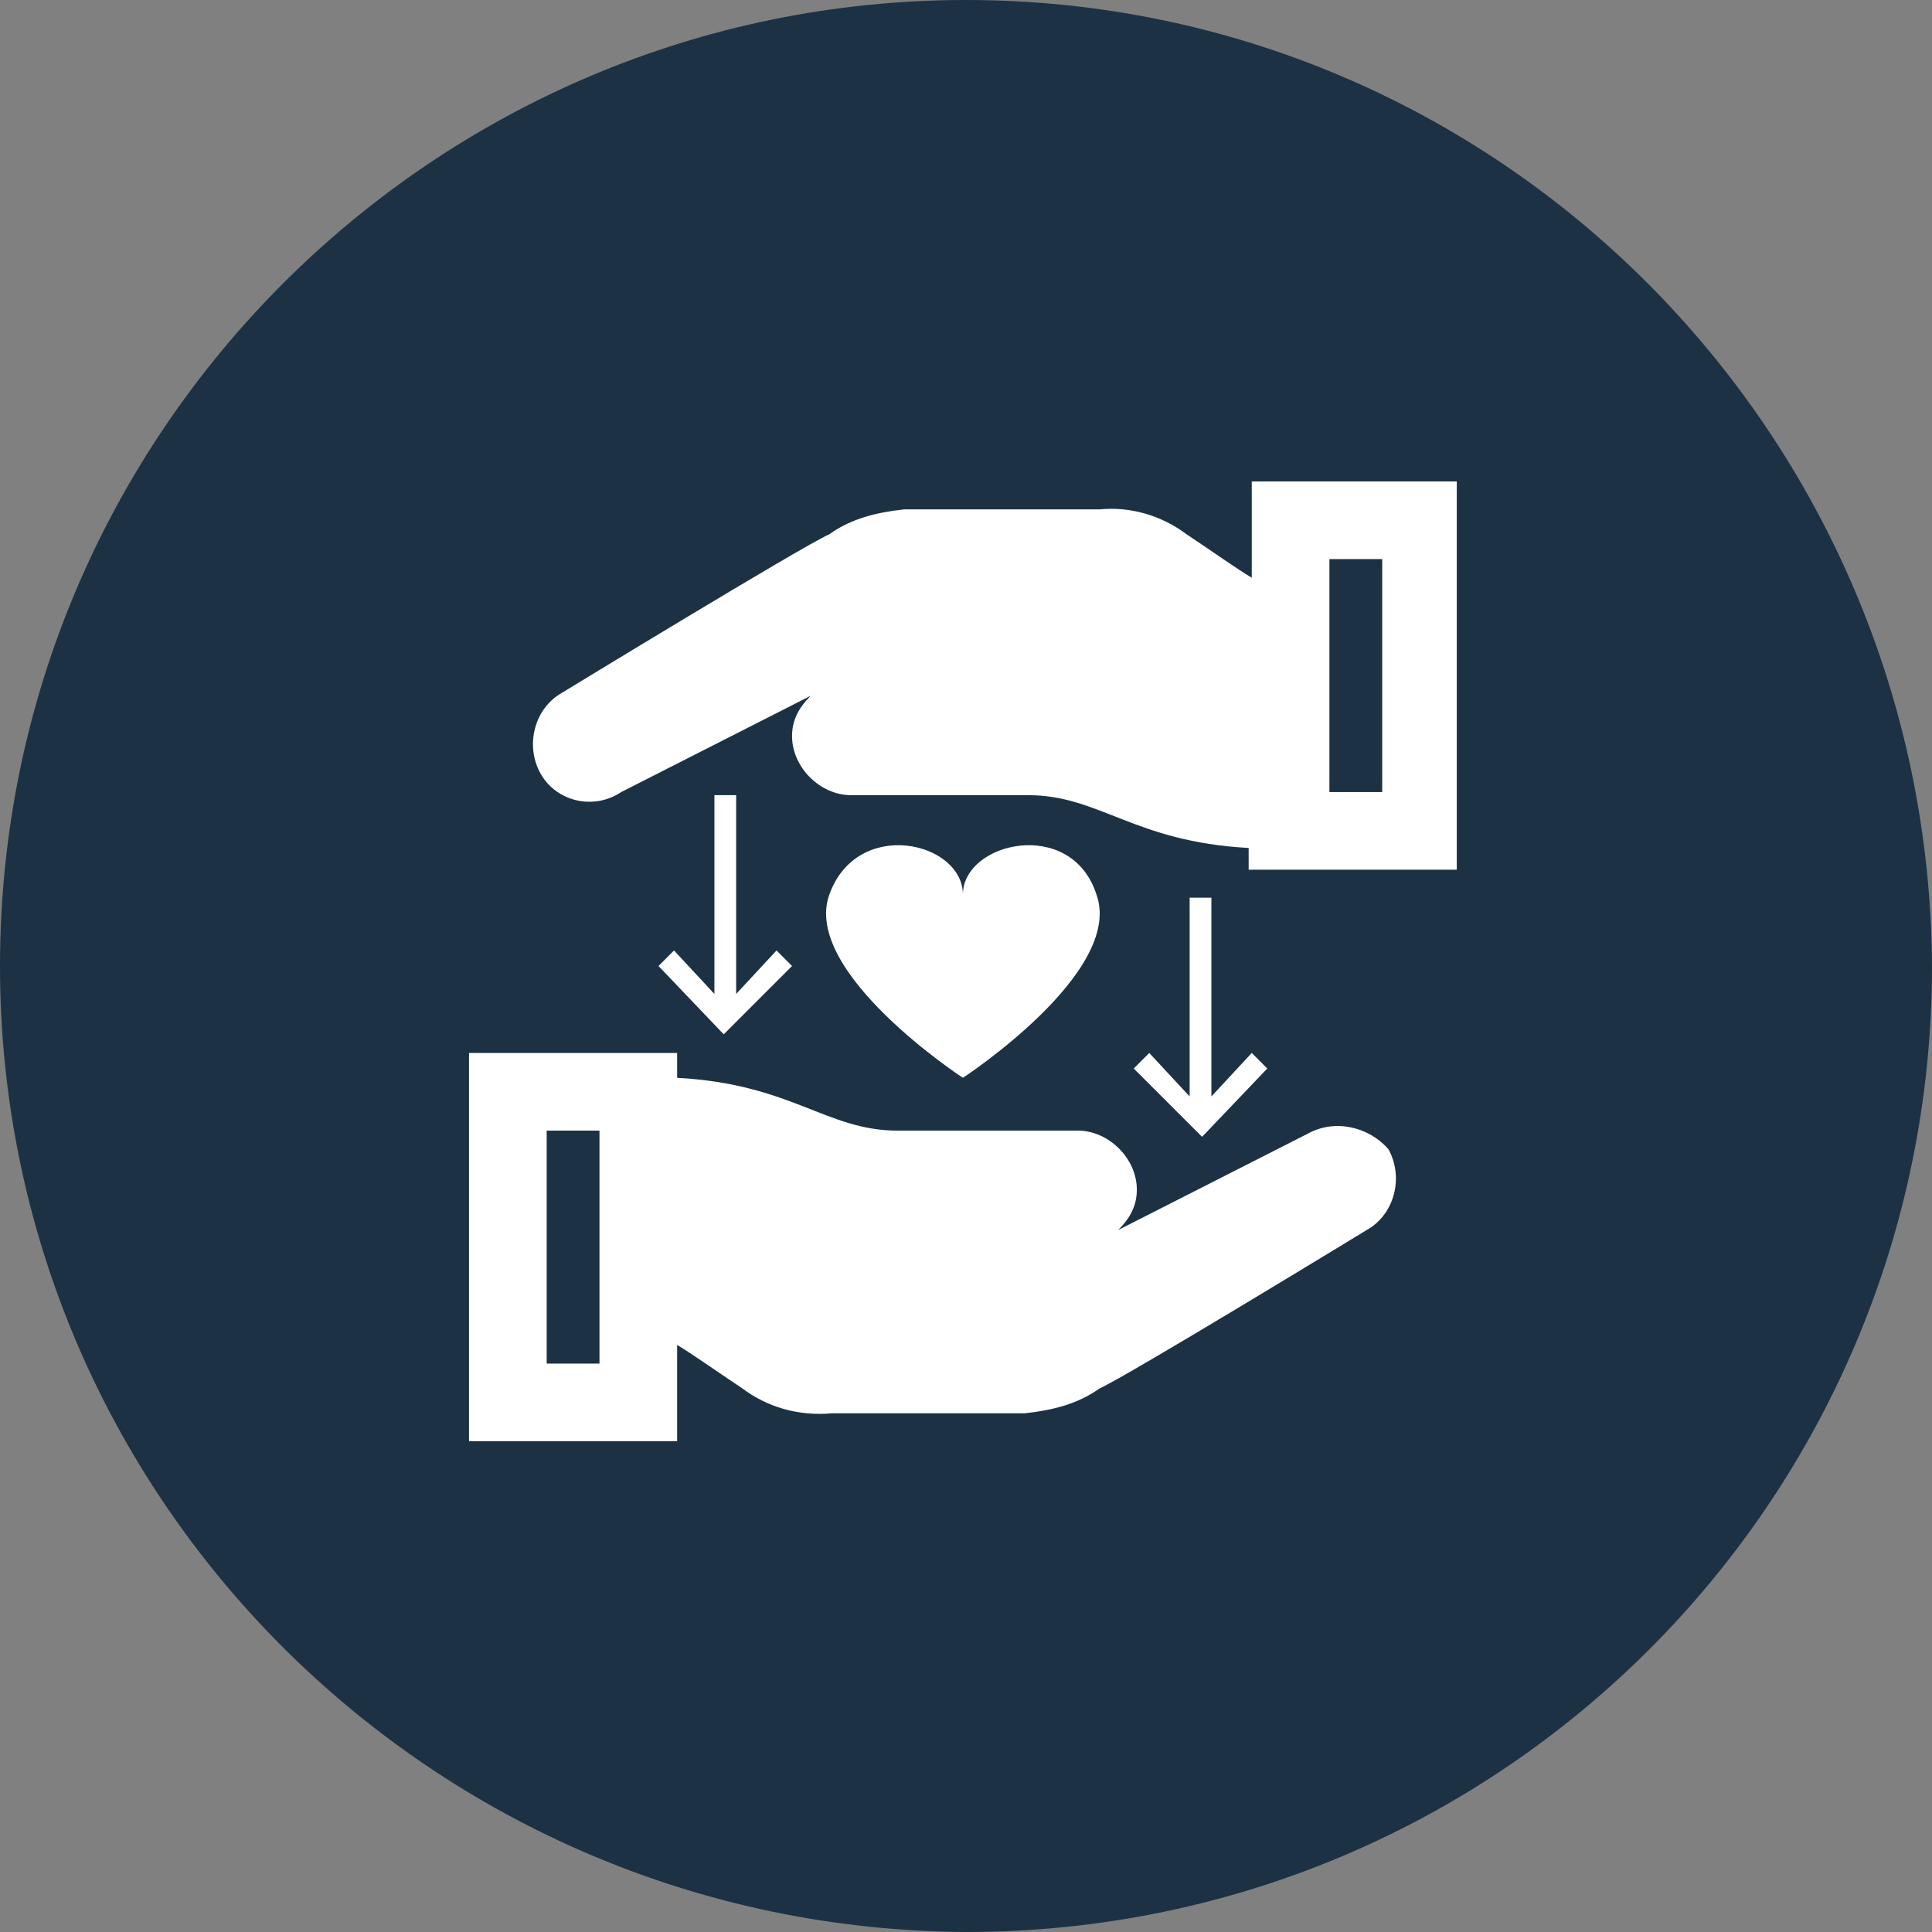
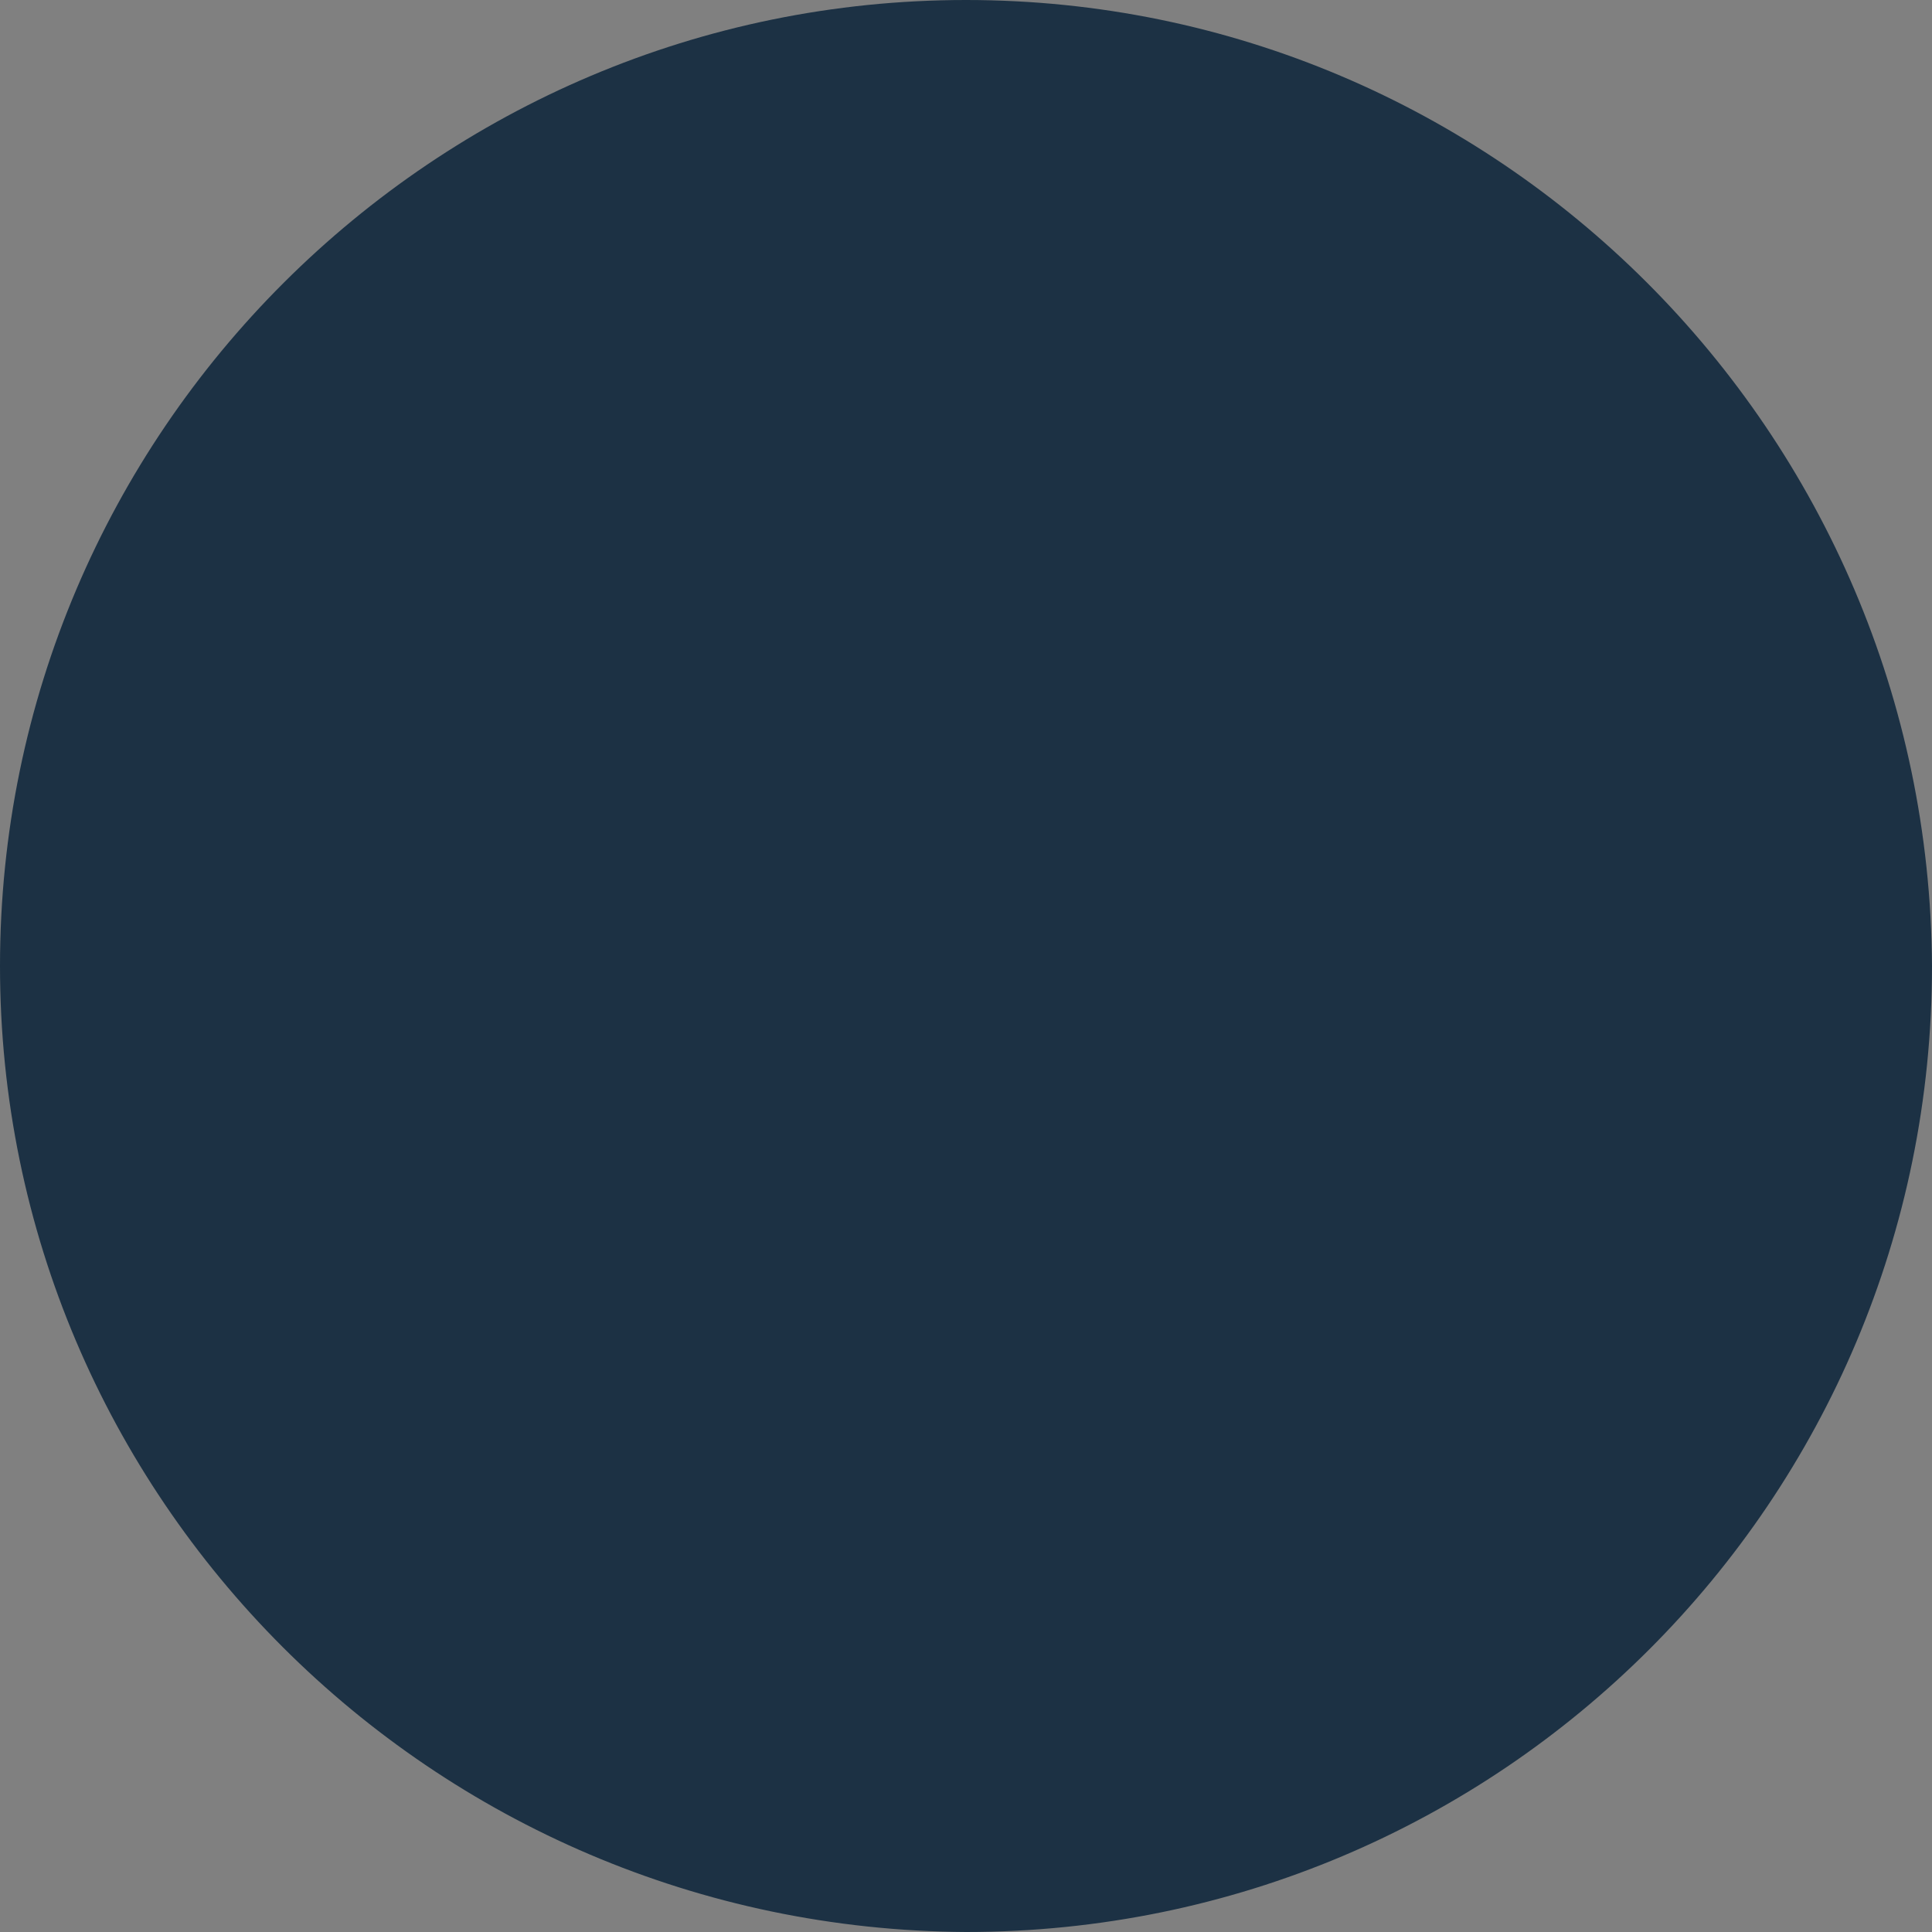
<svg xmlns="http://www.w3.org/2000/svg" version="1.1" id="Layer_1" x="0px" y="0px" viewBox="0 0 62.2 62.2" style="enable-background:new 0 0 62.2 62.2;" xml:space="preserve">
  <rect x="0" y="0" width="62.2" height="62.2" fill="#808080" stroke="none" />
  <style type="text/css">
	.st0{fill:#1C3144;}
	.st1{fill:#FFFFFF;}
</style>
  <title>Asset 15</title>
  <path class="st0" d="M31.1,62.2c17.2,0,31.1-13.9,31.1-31.1C62.1,13.9,48.2,0,31.1,0S0,13.9,0,31.1C0,48.2,13.9,62.1,31.1,62.2  C31.1,62.2,31.1,62.2,31.1,62.2" />
-   <path class="st1" d="M35.3,28.8c-0.8-2.5-4.3-1.7-4.3,0c0-1.7-3.4-2.5-4.3,0s4.3,5.9,4.3,5.9S36.2,31.3,35.3,28.8" />
-   <path class="st1" d="M19.3,43.9h-1.7v-7.5h1.7V43.9z M42.1,36.5L36,39.6c0.4-0.4,0.6-0.8,0.6-1.3c0-1-0.9-1.9-1.9-1.9h-5.8  c-2.3,0-3.4-1.5-7.1-1.7v-0.8h-6.7v12.5h6.7v-3.1c0.5,0.3,1.2,0.8,2.1,1.4c0.8,0.6,1.8,0.9,2.9,0.8H33c0.9-0.1,1.7-0.3,2.4-0.8  c0.9-0.4,8.6-5.1,8.6-5.1c0.9-0.5,1.2-1.7,0.7-2.6c0,0,0,0,0,0C44.1,36.3,43,36,42.1,36.5" />
-   <path class="st1" d="M44.5,25.5h-1.7V18h1.7L44.5,25.5z M40.3,15.5v3.1c-0.5-0.3-1.2-0.8-2.1-1.4c-0.8-0.6-1.8-0.9-2.8-0.8h-6.3  c-0.9,0.1-1.7,0.3-2.4,0.8c-0.9,0.4-8.6,5.1-8.6,5.1c-0.9,0.5-1.2,1.7-0.7,2.6c0,0,0,0,0,0c0.5,0.9,1.7,1.2,2.6,0.6l6.1-3.1  c-0.4,0.4-0.6,0.8-0.6,1.3c0,1,0.9,1.9,1.9,1.9c0,0,0,0,0,0h5.7c2.3,0,3.4,1.5,7.1,1.7V28h6.7V15.5L40.3,15.5z" />
-   <polygon class="st1" points="38.3,28.9 38.3,35.3 37,33.9 36.5,34.4 38.7,36.6 40.8,34.4 40.3,33.9 39,35.3 39,28.9 " />
-   <polygon class="st1" points="23,25.6 23,32 21.7,30.6 21.2,31.1 23.3,33.3 25.5,31.1 25,30.6 23.7,32 23.7,25.6 " />
</svg>